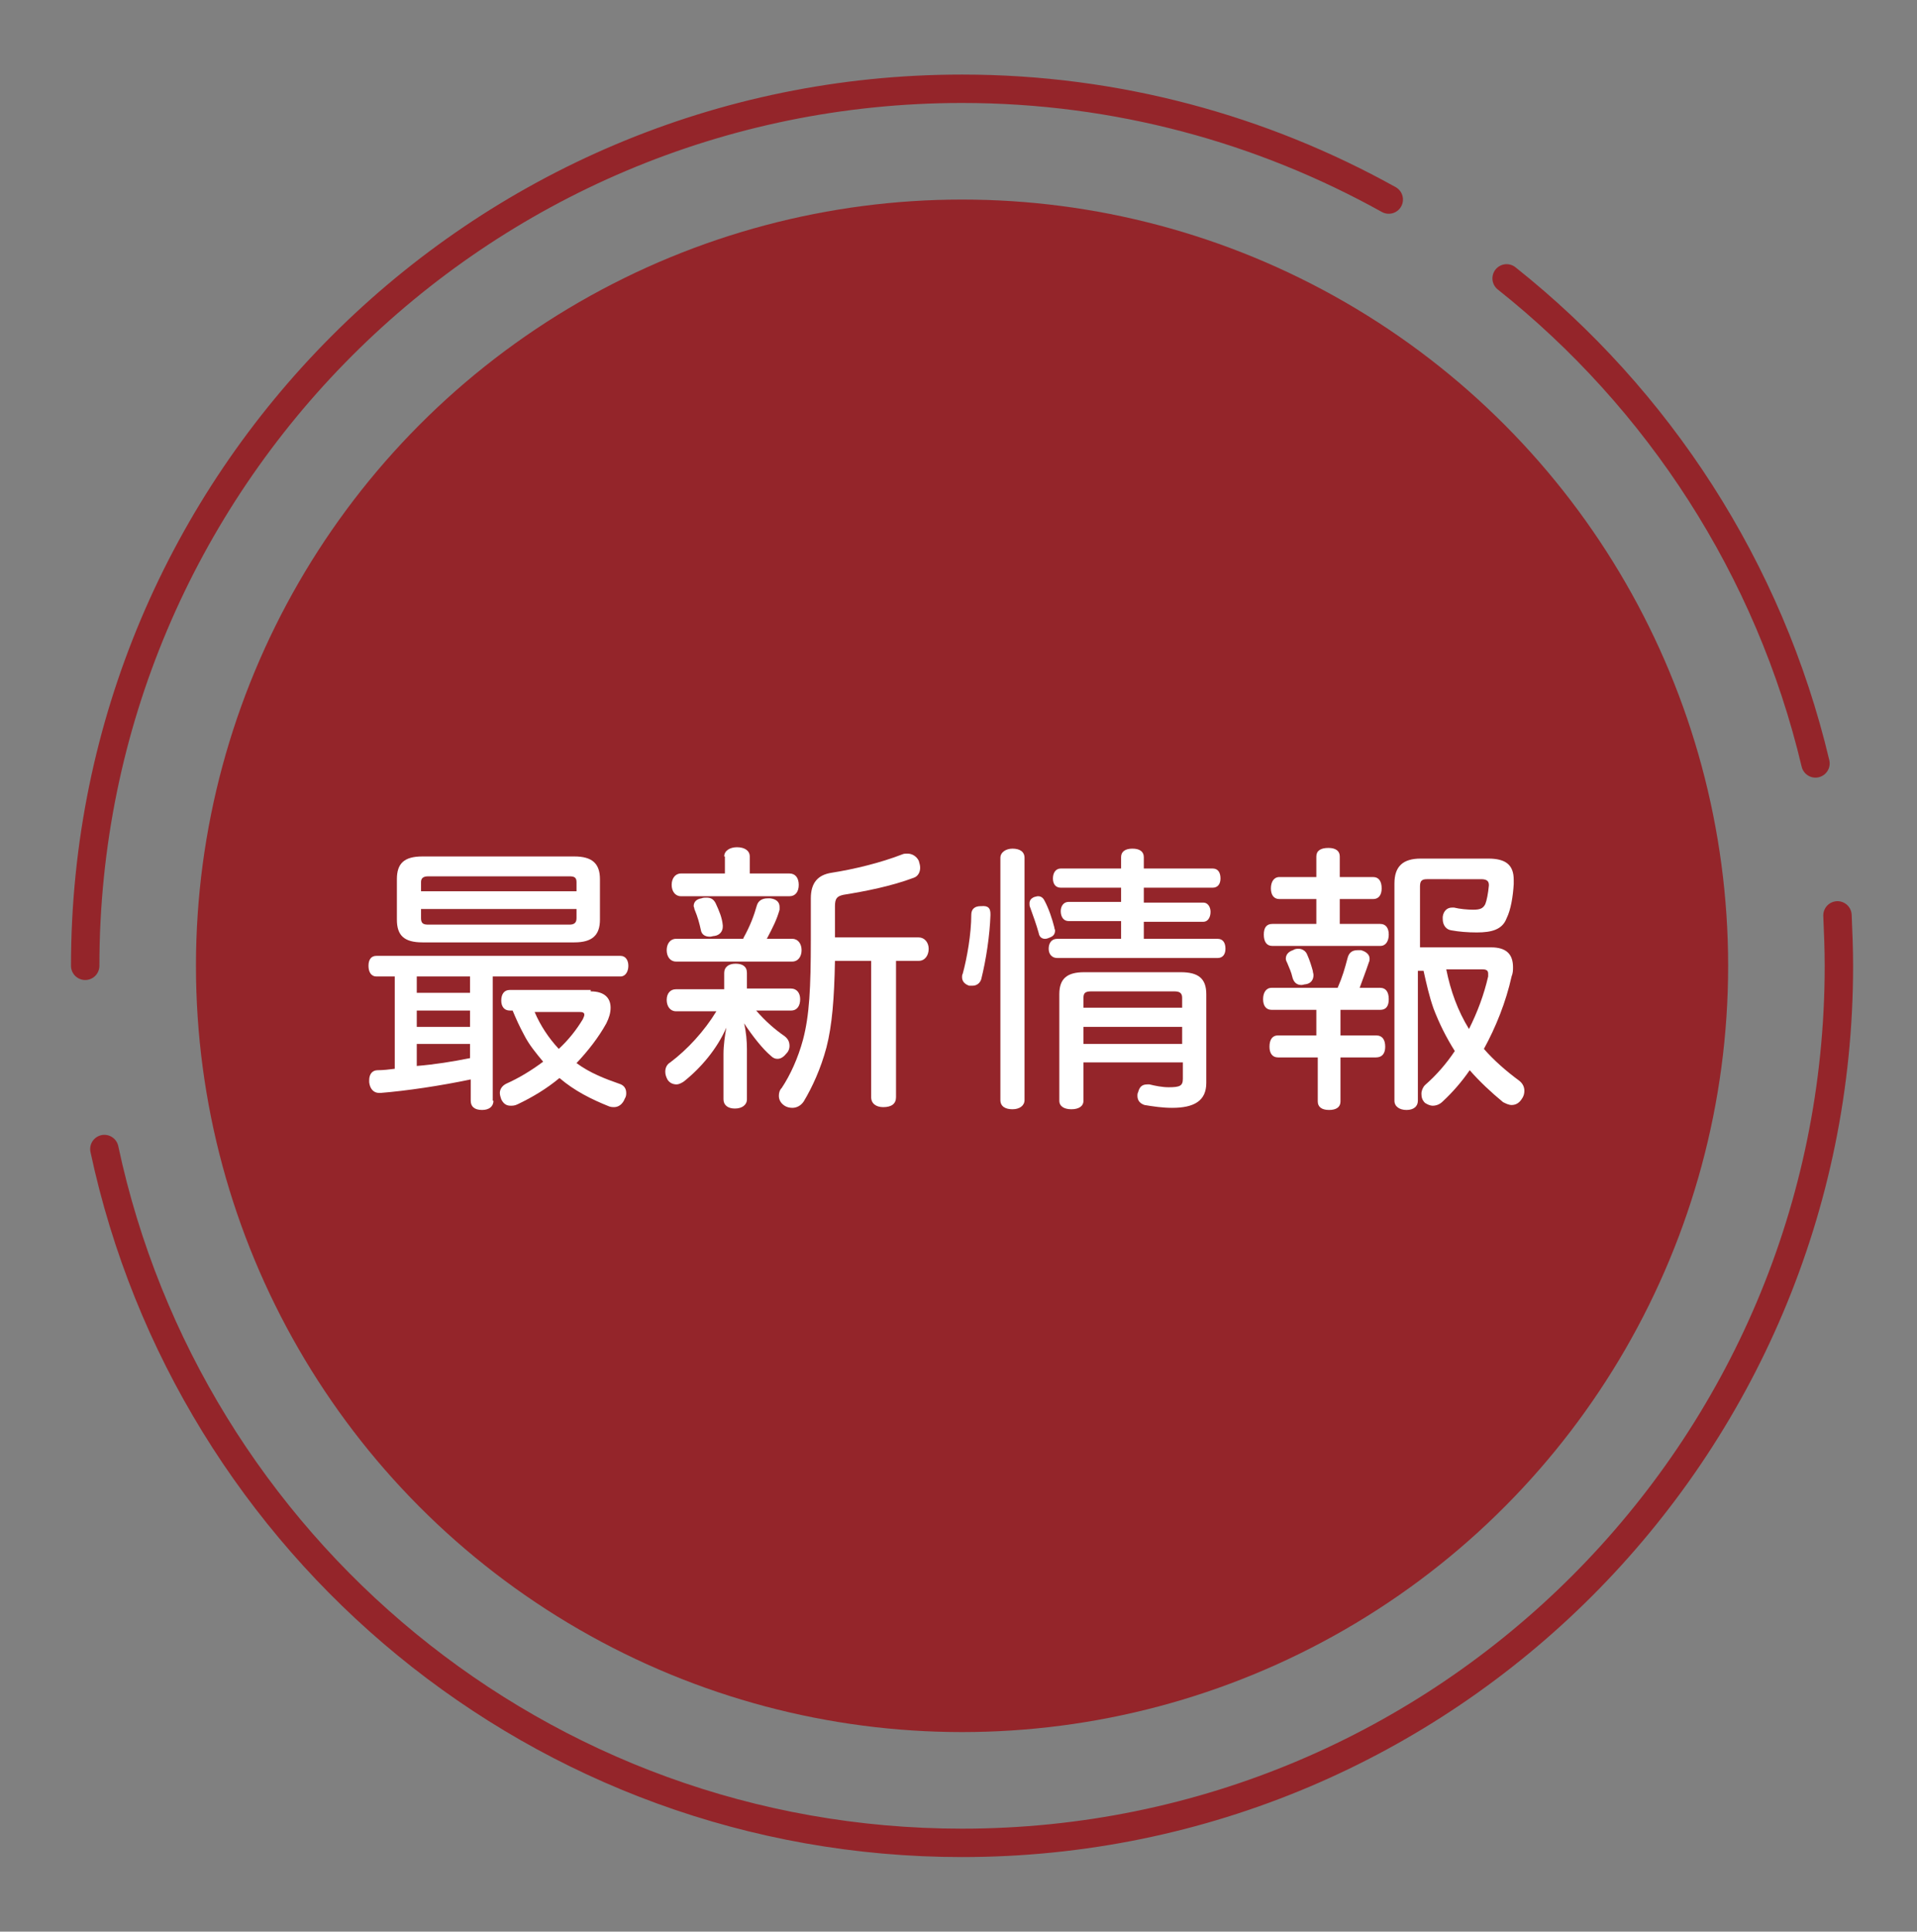
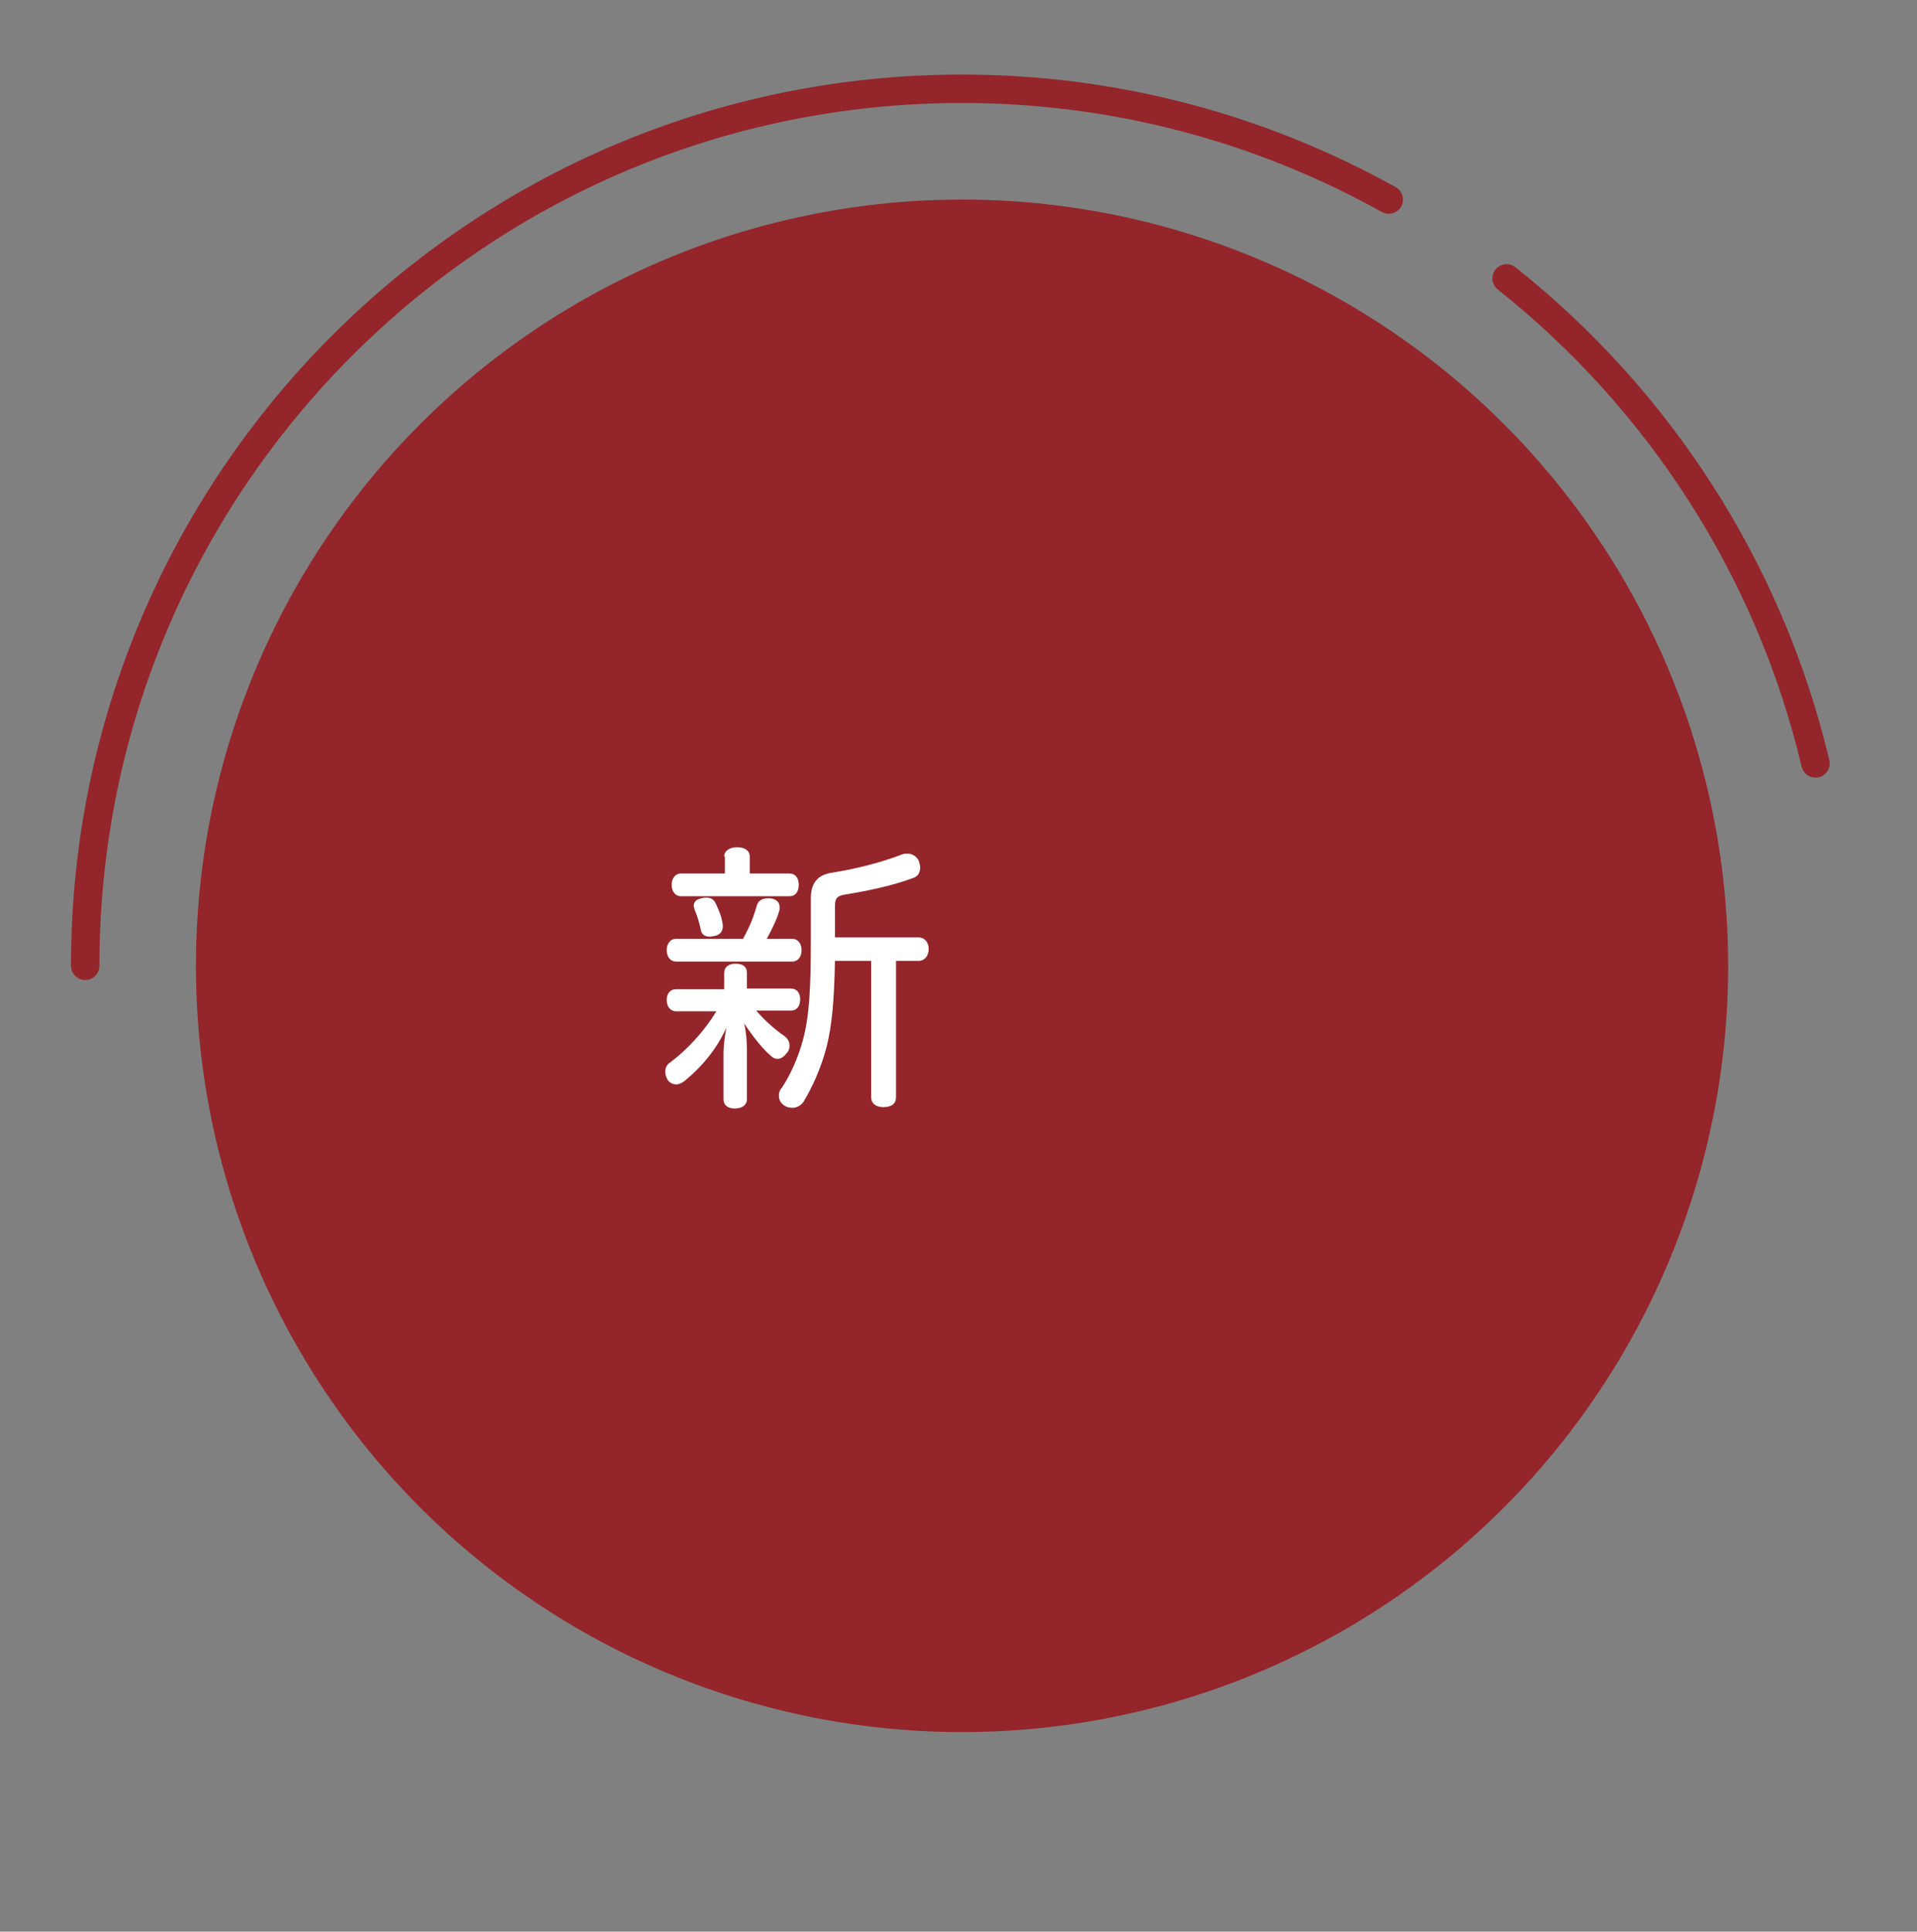
<svg xmlns="http://www.w3.org/2000/svg" version="1.1" id="レイヤー_1" x="0px" y="0px" viewBox="0 0 270 272" style="enable-background:new 0 0 270 272;" xml:space="preserve">
  <rect x="0" y="0" width="270" height="272" fill="#808080" stroke="none" />
  <style type="text/css">
	.st0{fill:#94252A;}
	.st1{fill:none;stroke:#94252A;stroke-width:4;stroke-linecap:round;stroke-linejoin:round;stroke-miterlimit:10;}
	.st2{fill:none;stroke:#231815;stroke-width:6.478;stroke-linecap:round;stroke-linejoin:round;stroke-miterlimit:10;}
	.st3{fill:#FFFFFF;}
</style>
  <circle class="st0" cx="135.5" cy="136" r="107.9" />
  <path class="st1" d="M12,136C12,67.8,67.3,12.5,135.5,12.5c21.8,0,42.3,5.7,60.1,15.6" />
-   <path class="st1" d="M258.8,128.9c0.1,2.4,0.2,4.7,0.2,7.1c0,68.2-55.3,123.5-123.5,123.5c-59.4,0-108.9-41.9-120.8-97.7" />
  <path class="st2" d="M258.8,128.9" />
  <path class="st2" d="M255.7,107.5" />
  <path class="st1" d="M212.2,39.2c21.4,17,37,40.9,43.5,68.3" />
  <g>
    <g>
      <g>
        <g>
-           <path class="st3" d="M69.5,155c0,0.8-0.6,1.3-1.6,1.3c-1.1,0-1.6-0.5-1.6-1.3v-3c-4.3,0.9-9,1.6-12.7,1.9c-0.1,0-0.2,0-0.2,0      c-0.8,0-1.3-0.6-1.4-1.5c0-0.1,0-0.2,0-0.3c0-0.8,0.4-1.4,1.2-1.4c0.8,0,1.6-0.1,2.4-0.2v-13H53c-0.7,0-1.1-0.6-1.1-1.5      s0.4-1.4,1.1-1.4h34.4c0.7,0,1.1,0.6,1.1,1.4s-0.4,1.5-1.1,1.5h-18V155z M80.9,120.6c2.5,0,3.6,1,3.6,3.2v5.7      c0,2.2-1.1,3.2-3.6,3.2H59.5c-2.6,0-3.6-1-3.6-3.2v-5.7c0-2.2,1-3.2,3.6-3.2H80.9z M58.7,137.5v2.3h7.5v-2.3H58.7z M58.7,142.3      v2.3h7.5v-2.3H58.7z M58.7,147.1v3c2.5-0.2,5-0.6,7.5-1.1v-2H58.7z M81.2,125.5v-1.3c0-0.7-0.4-0.8-1-0.8H60.3      c-0.6,0-1,0.2-1,0.8v1.3H81.2z M59.3,129.3c0,0.7,0.3,0.9,1,0.9h19.9c0.6,0,1-0.2,1-0.9v-1.3H59.3V129.3z M83.2,139.6      c1.9,0,2.8,0.9,2.8,2.3c0,0.7-0.2,1.4-0.6,2.2c-1.1,2-2.6,3.9-4.2,5.6c1.9,1.4,4,2.2,6,2.9c0.7,0.2,1,0.7,1,1.3      c0,0.2,0,0.5-0.2,0.8c-0.3,0.8-0.9,1.2-1.5,1.2c-0.2,0-0.4,0-0.7-0.1c-2.5-1-4.9-2.2-7-4c-1.8,1.5-3.8,2.7-5.9,3.7      c-0.4,0.2-0.7,0.2-1,0.2c-0.6,0-1-0.3-1.3-0.9c-0.1-0.3-0.2-0.6-0.2-0.9c0-0.5,0.3-1,0.9-1.3c1.8-0.8,3.6-1.9,5.2-3.1      c-1-1.2-2-2.4-2.7-3.8c-0.6-1.1-1.1-2.2-1.6-3.4h-0.4c-0.8,0-1.2-0.6-1.2-1.4c0-0.9,0.4-1.5,1.2-1.5H83.2z M75.3,142.5      c0.8,1.9,2,3.7,3.4,5.2c1.4-1.3,2.5-2.7,3.4-4.2c0.1-0.3,0.2-0.4,0.2-0.6c0-0.3-0.2-0.4-0.7-0.4H75.3z" />
          <path class="st3" d="M102,137c0-0.8,0.6-1.3,1.6-1.3c1,0,1.6,0.4,1.6,1.3v2.2h6.2c0.8,0,1.3,0.6,1.3,1.5c0,0.9-0.4,1.6-1.3,1.6      h-4.9c1.4,1.6,2.7,2.7,4,3.6c0.5,0.4,0.7,0.8,0.7,1.4c0,0.3-0.1,0.7-0.4,1c-0.4,0.5-0.8,0.8-1.3,0.8c-0.3,0-0.6-0.1-0.9-0.4      c-1.2-1-2.6-2.8-3.8-4.6c0.3,1.2,0.4,2.6,0.4,3.6v7.1c0,0.8-0.7,1.3-1.7,1.3c-1,0-1.6-0.5-1.6-1.3v-6.4c0-1.2,0.2-2.6,0.4-3.7      c-1.3,3-3.6,5.7-6,7.6c-0.3,0.2-0.7,0.4-1,0.4c-0.5,0-1-0.2-1.3-0.7c-0.2-0.4-0.3-0.7-0.3-1.1c0-0.5,0.2-1,0.7-1.3      c2.4-1.8,4.8-4.4,6.5-7.2h-5.7c-0.8,0-1.3-0.7-1.3-1.6s0.5-1.5,1.3-1.5h6.8V137z M104.7,132.1c1-1.8,1.5-3.2,1.9-4.6      c0.2-0.7,0.8-1,1.5-1c0.1,0,0.3,0,0.4,0c0.8,0.1,1.3,0.5,1.3,1.2c0,0.1,0,0.2,0,0.4c-0.4,1.4-0.9,2.4-1.8,4.1h3.6      c0.8,0,1.3,0.7,1.3,1.6s-0.5,1.6-1.3,1.6H95.2c-0.8,0-1.3-0.7-1.3-1.6s0.5-1.6,1.3-1.6H104.7z M102,120.6c0-0.8,0.8-1.3,1.8-1.3      c1.1,0,1.8,0.5,1.8,1.3v2.4h5.6c0.8,0,1.3,0.6,1.3,1.6s-0.5,1.6-1.3,1.6H95.9c-0.8,0-1.3-0.7-1.3-1.6s0.5-1.6,1.3-1.6h6.2V120.6      z M99.5,126.4c0.6,0,1,0.2,1.3,0.8c0.5,1.1,0.9,2,1,3.1c0,0.1,0,0.1,0,0.2c0,0.6-0.4,1.2-1.2,1.3c-0.2,0-0.4,0.1-0.6,0.1      c-0.7,0-1.2-0.3-1.3-1c-0.2-0.9-0.4-1.7-0.9-2.9c0-0.2-0.1-0.3-0.1-0.4c0-0.6,0.4-1,1.1-1.1C99,126.4,99.3,126.4,99.5,126.4z       M117.6,135.3c-0.1,5.3-0.4,9.1-1.2,12.2c-0.8,3-2,5.6-3.2,7.6c-0.4,0.6-1,0.9-1.6,0.9c-0.4,0-0.8-0.1-1.1-0.3      c-0.6-0.4-0.8-0.9-0.8-1.4c0-0.4,0.1-0.8,0.4-1.1c1.2-1.8,2.3-4.2,3-6.8c0.9-3.4,1.1-7.3,1.1-14.1v-5.8c0-2.2,1-3.3,2.9-3.6      c3.2-0.5,6.9-1.4,10-2.6c0.2-0.1,0.5-0.1,0.7-0.1c0.7,0,1.3,0.4,1.6,1c0.1,0.4,0.2,0.6,0.2,1c0,0.6-0.3,1.2-0.9,1.4      c-3.2,1.2-6.8,1.9-9.9,2.4c-0.9,0.2-1.2,0.5-1.2,1.6v4.4h11.8c0.8,0,1.4,0.7,1.4,1.6c0,0.9-0.5,1.7-1.4,1.7h-3.2v19.2      c0,0.9-0.6,1.4-1.8,1.4c-1,0-1.7-0.5-1.7-1.4v-19.2H117.6z" />
-           <path class="st3" d="M139.5,128.7c0,0,0,0.1,0,0.2c-0.1,2.8-0.6,6.2-1.3,9c-0.2,0.6-0.7,0.9-1.2,0.9c-0.2,0-0.3,0-0.5,0      c-0.6-0.2-1-0.6-1-1.2c0-0.2,0-0.3,0.1-0.5c0.6-2.2,1.2-5.6,1.2-8.3c0-0.8,0.5-1.2,1.3-1.2c0,0,0.1,0,0.1,0      C139.2,127.5,139.5,127.9,139.5,128.7z M144.3,154.9c0,0.8-0.7,1.3-1.7,1.3c-1,0-1.7-0.4-1.7-1.3v-34.1c0-0.8,0.8-1.3,1.7-1.3      c1,0,1.7,0.4,1.7,1.3V154.9z M146.2,126.2c0.4,0,0.7,0.2,0.9,0.6c0.6,1.1,1.1,2.6,1.4,3.8c0,0.2,0.1,0.3,0.1,0.4      c0,0.5-0.2,0.8-0.7,1c-0.2,0.1-0.5,0.2-0.7,0.2c-0.4,0-0.8-0.2-0.9-0.8c-0.3-1.1-0.8-2.5-1.2-3.6c-0.1-0.2-0.1-0.4-0.1-0.6      c0-0.4,0.2-0.7,0.7-0.9C145.8,126.3,146,126.2,146.2,126.2z M157.9,129.7h-7.4c-0.7,0-1.1-0.6-1.1-1.4c0-0.7,0.4-1.3,1.1-1.3      h7.4V125h-8.5c-0.7,0-1.1-0.5-1.1-1.3c0-0.8,0.4-1.4,1.1-1.4h8.5v-1.6c0-0.8,0.6-1.2,1.6-1.2c1,0,1.6,0.4,1.6,1.2v1.6h9.7      c0.7,0,1.1,0.5,1.1,1.4c0,0.8-0.4,1.3-1.1,1.3h-9.7v2.1h8.4c0.6,0,1,0.6,1,1.3c0,0.8-0.4,1.4-1,1.4h-8.4v2.4h10.4      c0.7,0,1.1,0.5,1.1,1.4c0,0.8-0.4,1.3-1.1,1.3h-22.6c-0.7,0-1.2-0.5-1.2-1.3c0-0.8,0.4-1.4,1.2-1.4h9V129.7z M152.6,149.6v5.4      c0,0.8-0.7,1.2-1.7,1.2c-1,0-1.7-0.4-1.7-1.2v-15c0-2.2,1.1-3.1,3.5-3.1h13.6c2.5,0,3.6,0.9,3.6,3.1v12.5c0,2.5-1.7,3.5-4.8,3.5      c-1.4,0-2.7-0.2-3.9-0.4c-0.6-0.2-1-0.6-1-1.3c0-0.2,0-0.3,0.1-0.5c0.2-0.8,0.6-1.1,1.3-1.1c0.1,0,0.2,0,0.3,0      c0.8,0.2,1.8,0.4,2.7,0.4c1.6,0,2-0.2,2-1.2v-2.3H152.6z M166.5,140.5c0-0.7-0.4-0.9-1.1-0.9h-11.7c-0.8,0-1.1,0.2-1.1,0.9v1.4      h13.9V140.5z M166.5,144.6h-13.9v2.4h13.9V144.6z" />
-           <path class="st3" d="M185.4,120.6c0-0.8,0.6-1.2,1.7-1.2c1,0,1.6,0.4,1.6,1.2v2.9h4.7c0.8,0,1.2,0.6,1.2,1.6      c0,0.9-0.4,1.5-1.2,1.5h-4.7v3.5h5.7c0.8,0,1.2,0.6,1.2,1.5c0,0.9-0.4,1.6-1.2,1.6h-15.2c-0.8,0-1.2-0.6-1.2-1.6      c0-1,0.4-1.5,1.2-1.5h6.2v-3.5h-5.2c-0.8,0-1.2-0.6-1.2-1.5c0-0.9,0.4-1.6,1.2-1.6h5.2V120.6z M188.4,139.1      c0.7-1.6,1-2.7,1.4-4.2c0.2-0.8,0.7-1.1,1.4-1.1c0.2,0,0.3,0,0.5,0c0.7,0.2,1.2,0.6,1.2,1.2c0,0.2,0,0.3-0.1,0.5      c-0.5,1.5-0.8,2.2-1.3,3.6h2.9c0.8,0,1.2,0.6,1.2,1.6s-0.4,1.5-1.2,1.5h-5.6v3.6h5c0.9,0,1.3,0.6,1.3,1.6c0,0.9-0.4,1.5-1.3,1.5      h-5v6.2c0,0.8-0.6,1.2-1.6,1.2c-1,0-1.6-0.4-1.6-1.2v-6.2H180c-0.8,0-1.2-0.6-1.2-1.5c0-1,0.4-1.6,1.2-1.6h5.4v-3.6h-6.3      c-0.8,0-1.2-0.6-1.2-1.5s0.4-1.6,1.2-1.6H188.4z M182.9,133.6c0.5,0,1,0.3,1.2,0.8c0.4,0.9,0.6,1.6,0.8,2.3      c0,0.2,0.1,0.4,0.1,0.6c0,0.7-0.4,1.2-1.1,1.3c-0.2,0-0.4,0.1-0.6,0.1c-0.6,0-1.1-0.3-1.3-1.2c-0.1-0.5-0.4-1.2-0.7-1.9      c-0.1-0.2-0.2-0.4-0.2-0.6c0-0.6,0.4-1,1-1.2C182.4,133.6,182.7,133.6,182.9,133.6z M210,133.4c2.2,0,3.1,1,3.1,2.8      c0,0.4,0,0.8-0.2,1.3c-0.8,3.6-2.2,7.1-3.9,10.2c1.4,1.6,3.1,3.1,5,4.5c0.5,0.4,0.7,0.9,0.7,1.4c0,0.4-0.1,0.8-0.4,1.2      c-0.4,0.6-0.9,0.8-1.4,0.8c-0.4,0-0.8-0.2-1.2-0.4c-1.7-1.4-3.3-2.9-4.7-4.5c-1.1,1.6-2.4,3.1-3.8,4.4c-0.4,0.4-0.9,0.6-1.4,0.6      c-0.4,0-0.8-0.2-1.1-0.4c-0.4-0.4-0.5-0.8-0.5-1.3c0-0.4,0.2-0.9,0.5-1.2c1.6-1.4,3-3,4.2-4.8c-1.2-1.9-2.2-3.9-3-6      c-0.6-1.7-1-3.5-1.4-5.3h-0.8v18.3c0,0.8-0.6,1.3-1.6,1.3s-1.7-0.5-1.7-1.3v-30.6c0-2.4,1.2-3.5,3.7-3.5h9.5      c2.5,0,3.6,0.9,3.6,3c0,0.2,0,0.4,0,0.6c-0.1,1.7-0.4,3.6-1,4.8c-0.6,1.6-2.1,2-4.2,2c-1.3,0-2.5-0.1-3.6-0.3      c-0.7-0.1-1.2-0.7-1.2-1.6c0-0.1,0-0.2,0-0.3c0.1-0.8,0.6-1.3,1.3-1.3c0.1,0,0.2,0,0.3,0c0.8,0.2,1.9,0.3,2.7,0.3      c1,0,1.4-0.2,1.7-0.8c0.2-0.5,0.4-1.5,0.5-2.6c0,0,0-0.1,0-0.1c0-0.6-0.4-0.8-1.1-0.8H201c-0.7,0-1,0.2-1,1v8.6H210z       M203.7,136.5c0.6,3,1.6,5.8,3.2,8.4c1.2-2.4,2.1-4.8,2.7-7.4c0-0.2,0-0.3,0-0.4c0-0.4-0.2-0.6-0.8-0.6H203.7z" />
        </g>
      </g>
    </g>
  </g>
</svg>